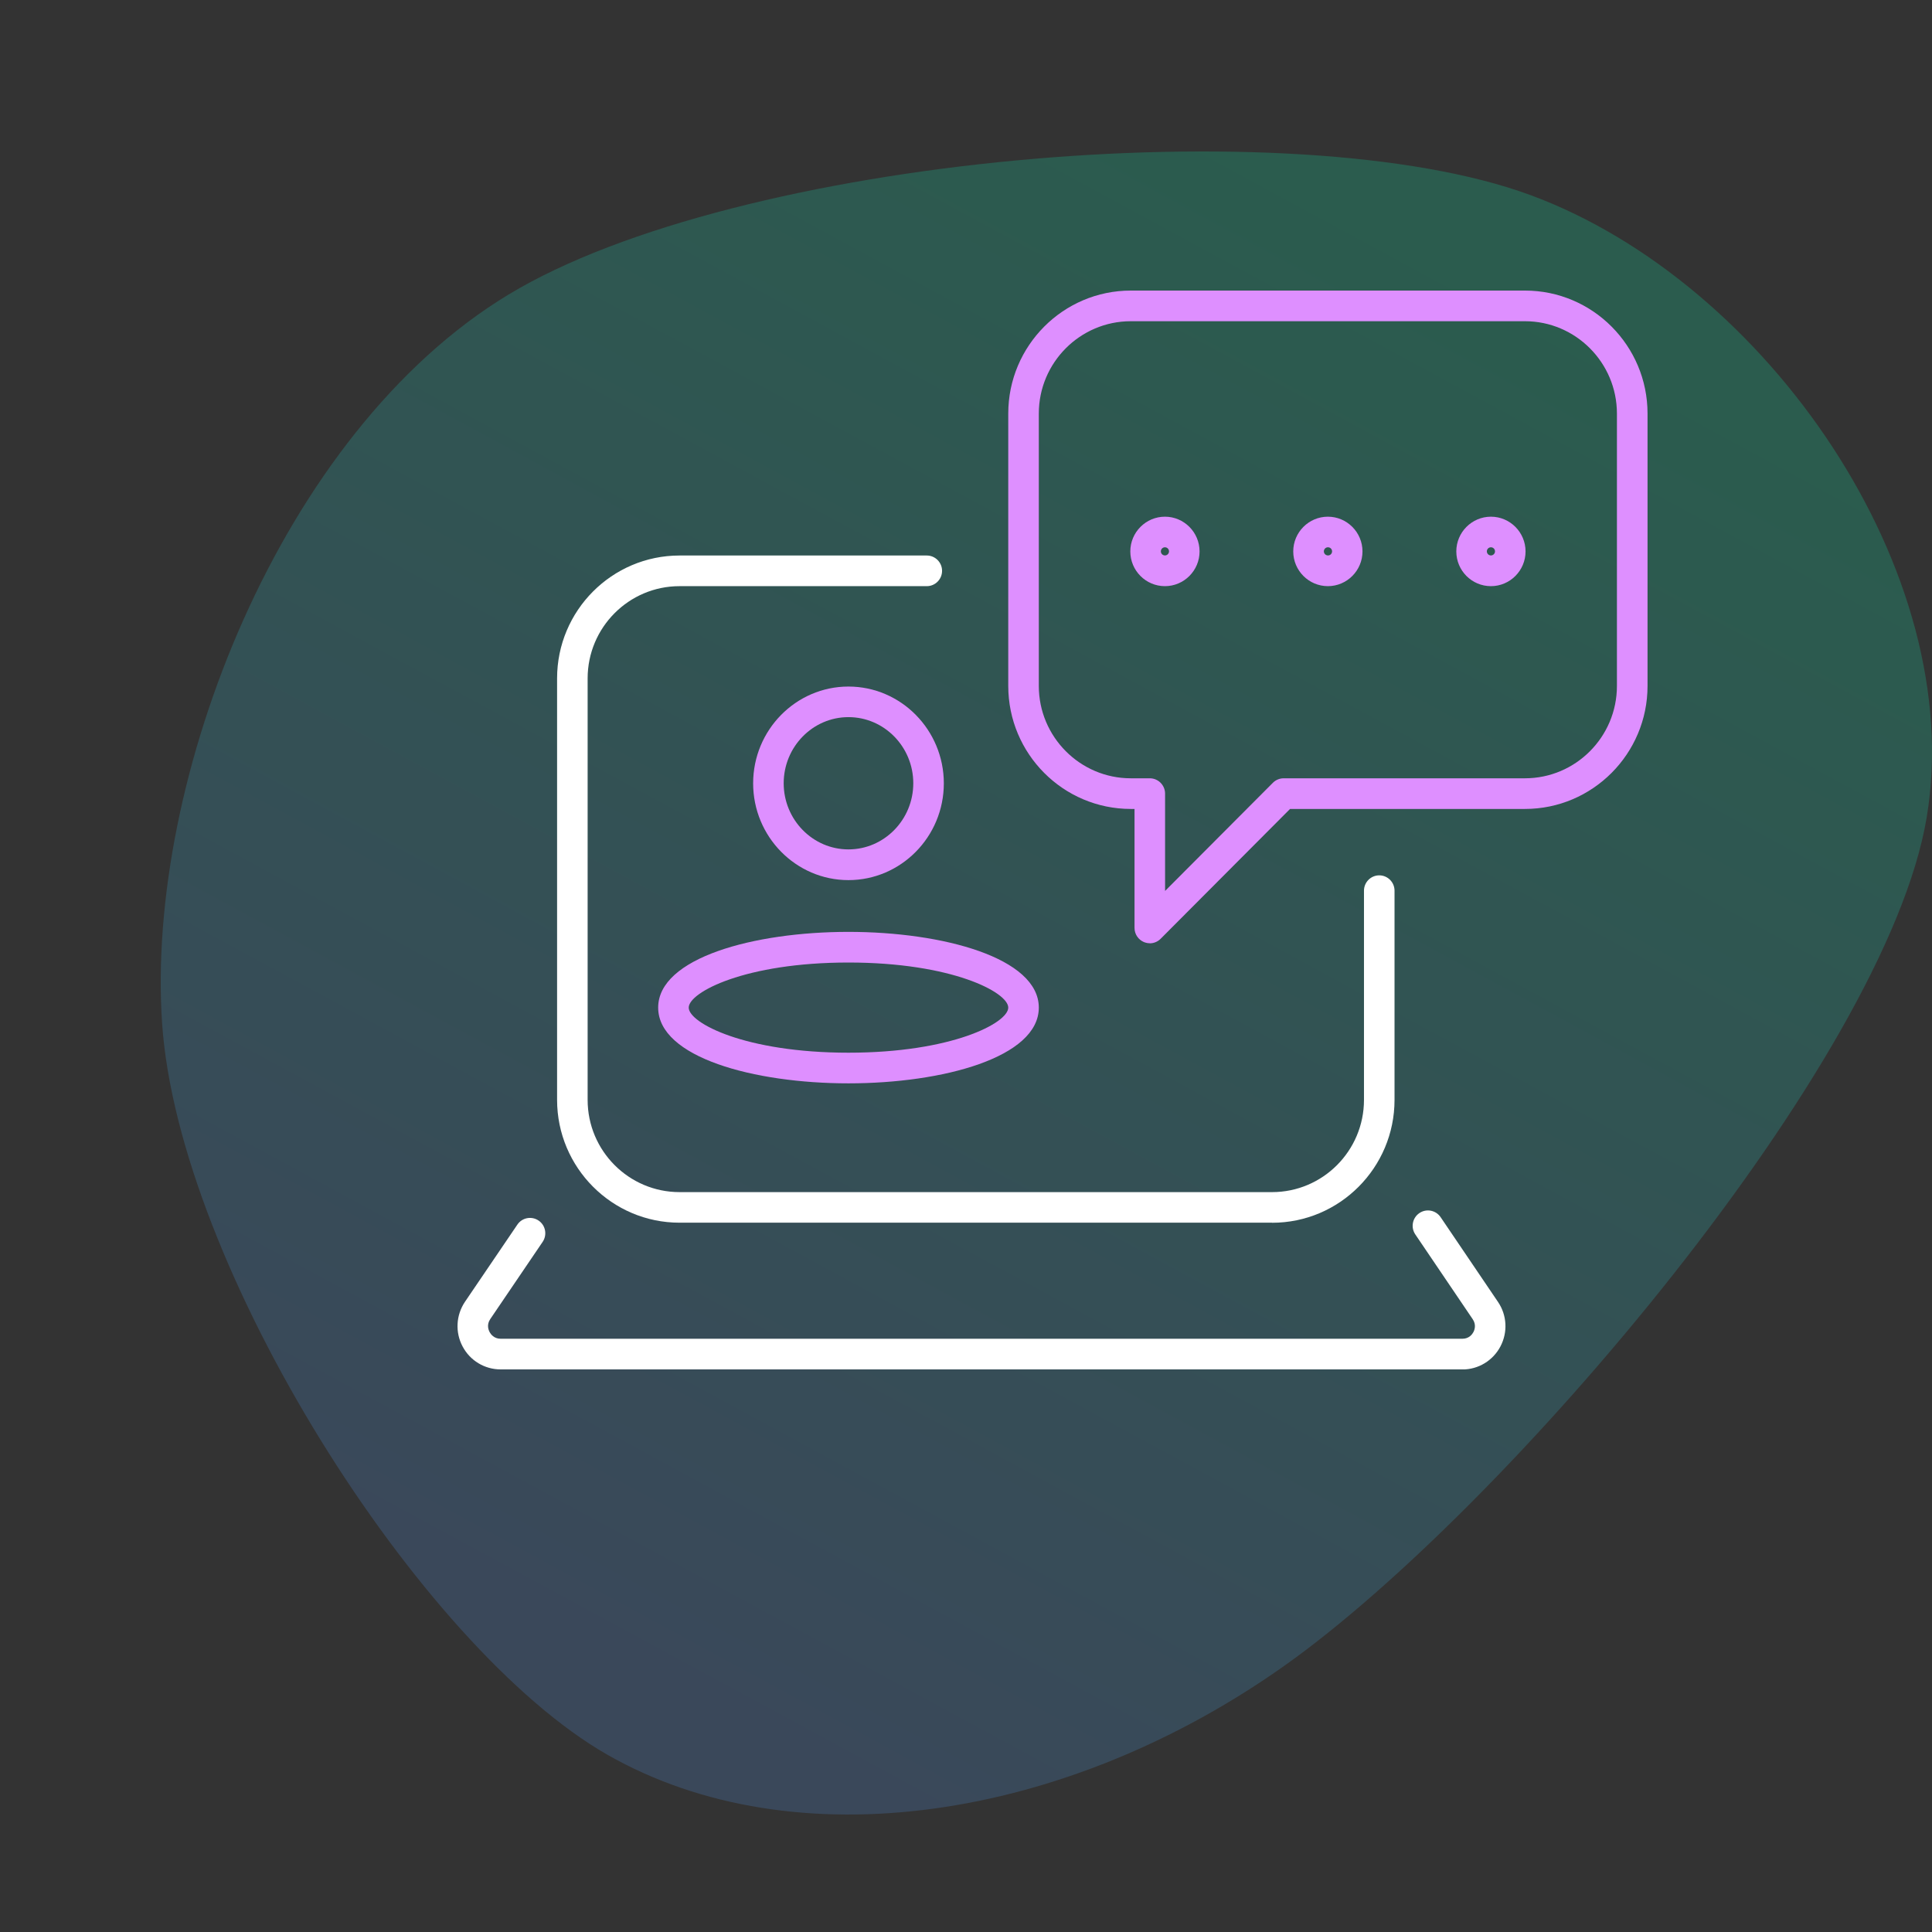
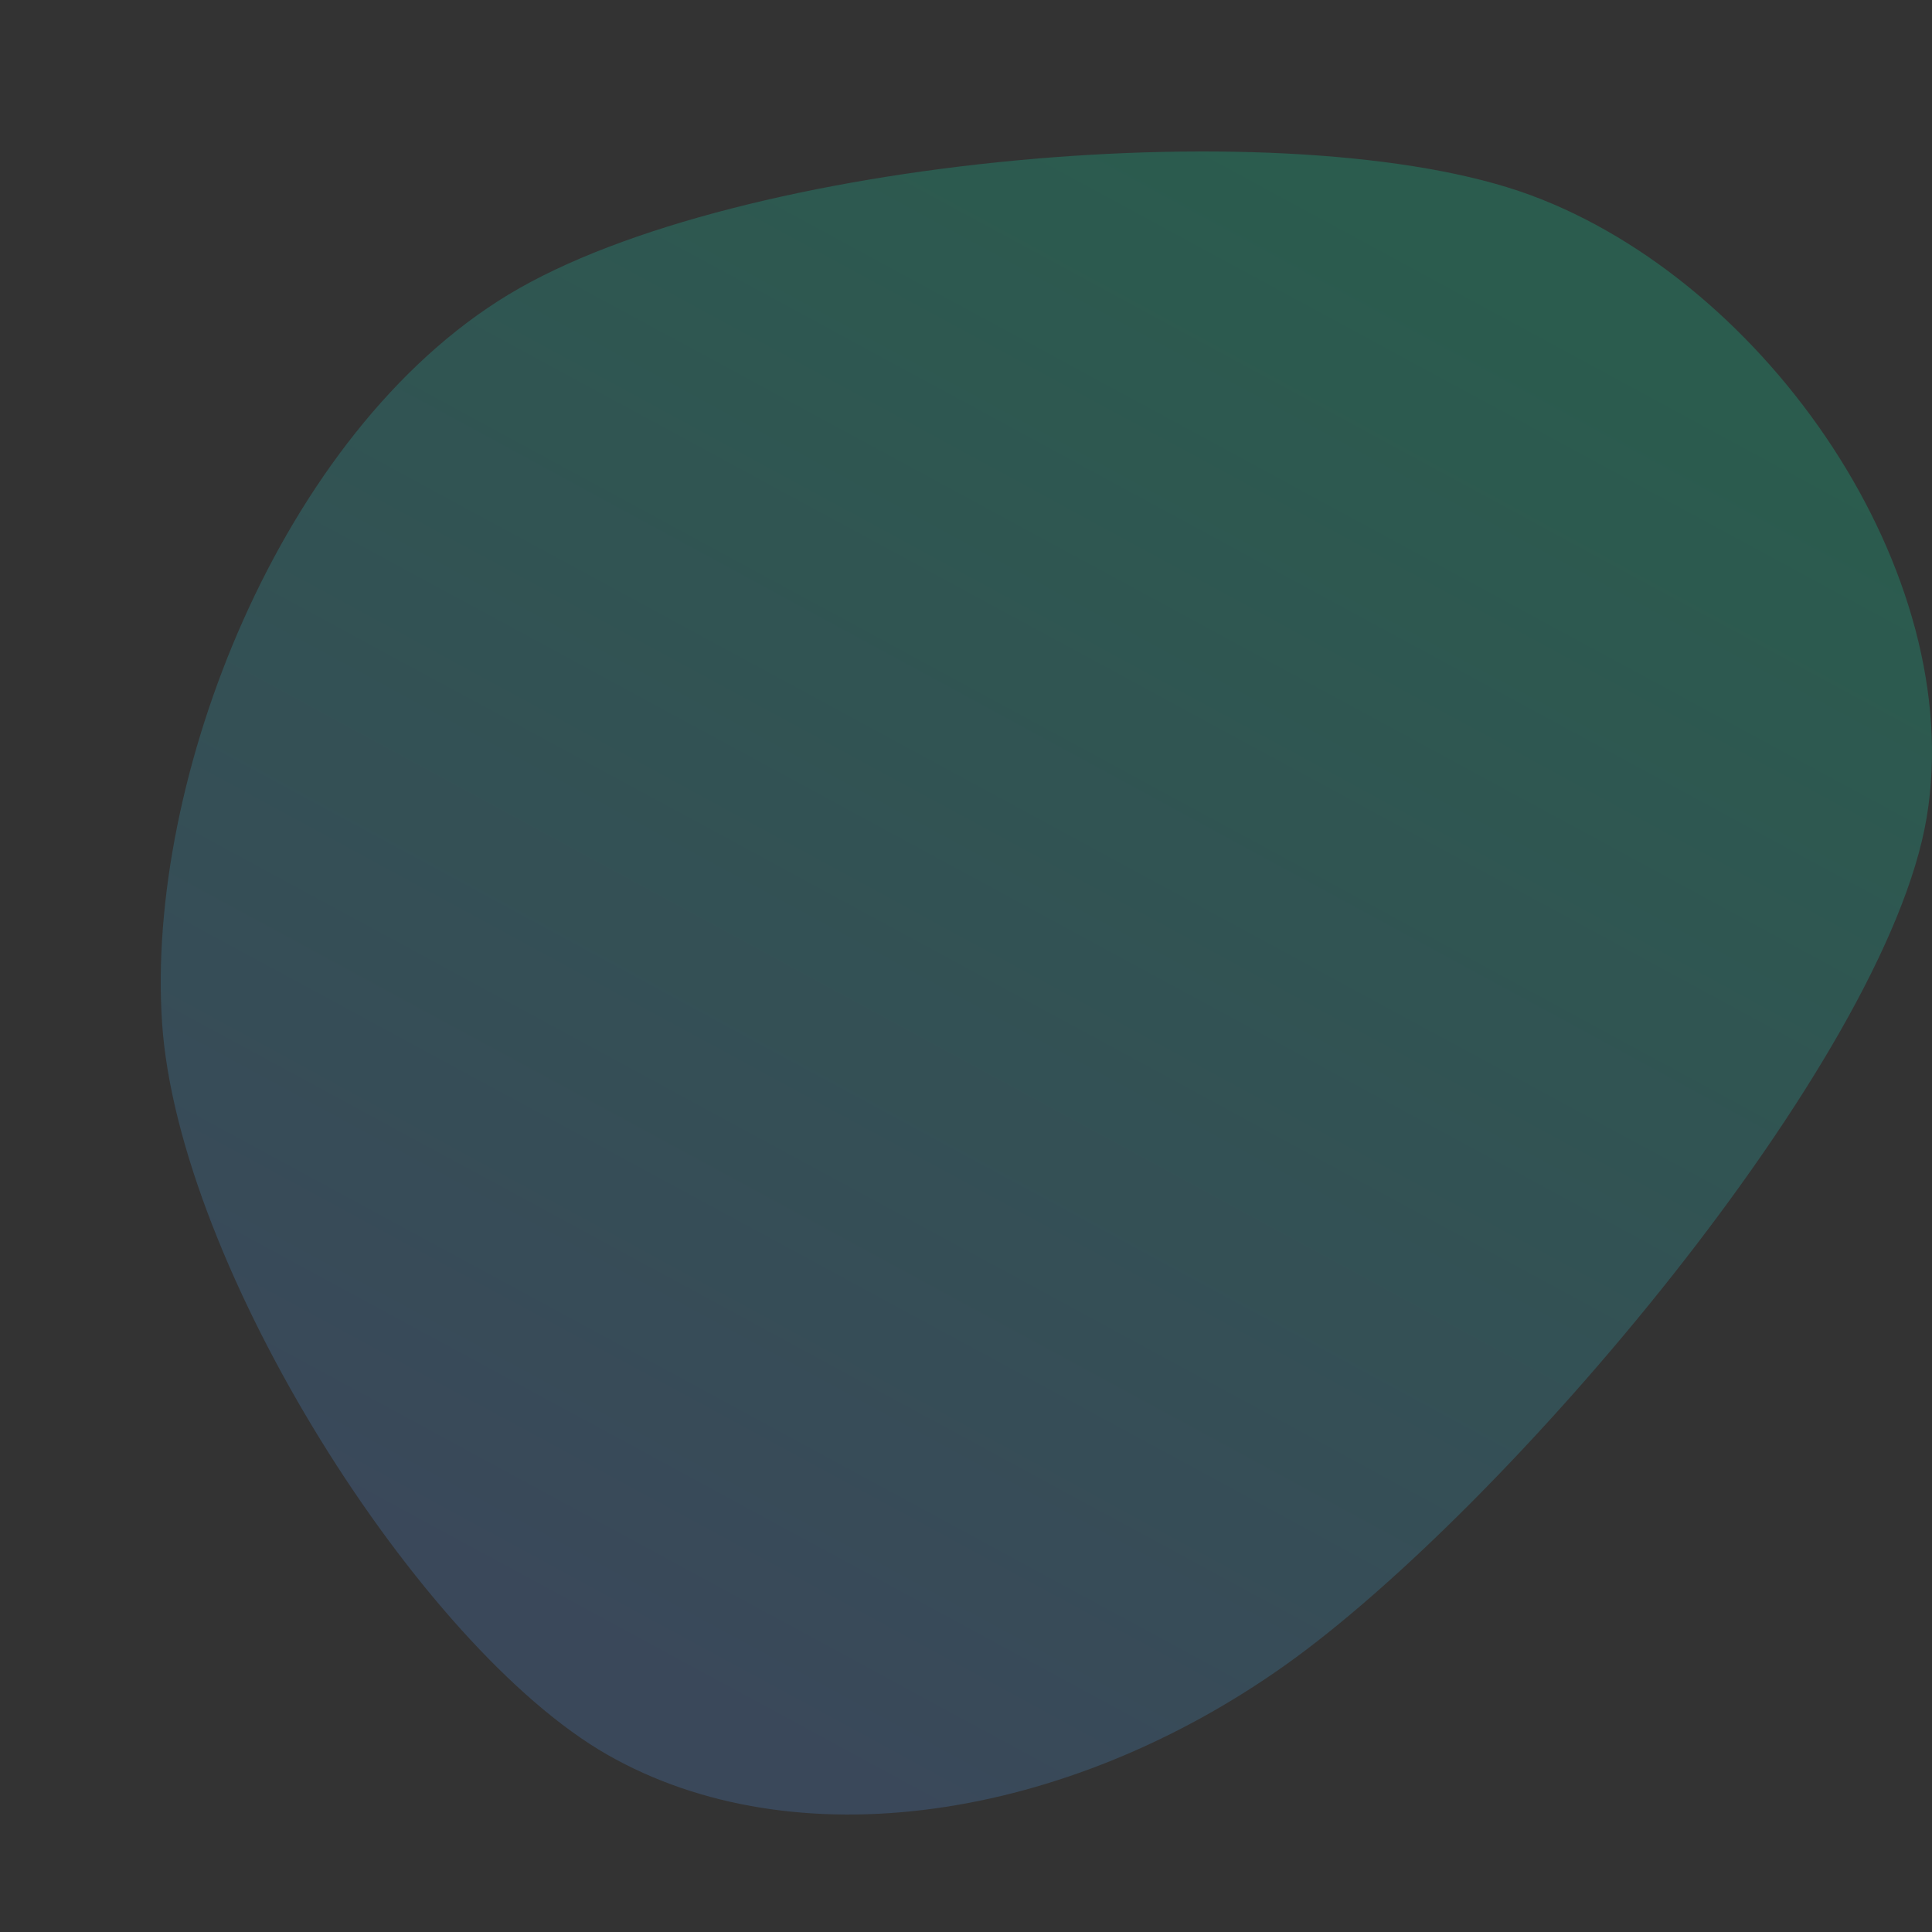
<svg xmlns="http://www.w3.org/2000/svg" width="625" height="625" viewBox="0 0 625 625" fill="none">
  <rect x="0" y="0" width="625" height="625" fill="#333333" stroke="none" />
  <path d="M623.282 264.436C610.068 343.693 486.943 488.116 415.806 538.65C344.67 589.184 257.024 602.244 196.463 567.64C135.902 533.036 57.771 409.747 52.439 331.026C47.107 252.304 90.696 139.965 164.471 95.312C238.246 50.659 418.619 34.92 495.087 63.107C571.556 91.295 636.495 185.179 623.282 264.436C610.068 343.693 486.943 488.116 415.806 538.65L623.282 264.436Z" fill="url(#paint0_linear_141_2108)" fill-opacity="0.2" />
  <g clip-path="url(#clip0_141_2108)">
    <path d="M411.511 395.541H219.835C197.983 395.541 180.217 377.717 180.217 355.794V219.455C180.217 197.532 197.983 179.708 219.835 179.708H299.817C302.54 179.708 304.758 181.933 304.758 184.665C304.758 187.397 302.54 189.622 299.817 189.622H219.835C203.43 189.622 190.099 202.996 190.099 219.455V355.816C190.099 372.274 203.43 385.648 219.835 385.648H411.511C427.916 385.648 441.246 372.274 441.246 355.816V288.131C441.246 285.399 443.464 283.174 446.188 283.174C448.911 283.174 451.129 285.399 451.129 288.131V355.816C451.129 377.739 433.362 395.563 411.511 395.563V395.541Z" fill="white" />
    <path d="M473.09 443H161.945C156.784 443 152.063 440.158 149.647 435.575C147.209 430.992 147.517 425.462 150.394 421.165L167.37 396.158C168.907 393.889 171.981 393.316 174.243 394.858C176.505 396.4 177.076 399.485 175.539 401.754L158.585 426.74C157.355 428.568 158.036 430.265 158.388 430.926C158.739 431.565 159.771 433.085 161.967 433.085H473.09C475.286 433.085 476.318 431.565 476.648 430.926C476.999 430.265 477.658 428.568 476.406 426.74L457.849 399.331C456.312 397.061 456.905 393.977 459.167 392.435C461.429 390.892 464.503 391.487 466.041 393.757L484.598 421.165C487.519 425.462 487.804 430.97 485.388 435.575C482.973 440.158 478.251 443.022 473.09 443.022V443Z" fill="white" />
-     <path d="M274.474 350.462C243.882 350.462 212.917 342.045 212.917 325.961C212.917 309.877 243.882 301.461 274.474 301.461C305.066 301.461 336.053 309.877 336.053 325.961C336.053 342.045 305.088 350.462 274.474 350.462ZM274.474 311.376C241.027 311.376 222.799 321.004 222.799 325.961C222.799 330.919 241.049 340.547 274.474 340.547C307.899 340.547 326.17 330.919 326.17 325.961C326.17 321.004 307.921 311.376 274.474 311.376Z" fill="#DE8FFF" />
-     <path d="M274.474 284.716C257.476 284.716 243.641 270.659 243.641 253.407C243.641 236.156 257.476 222.099 274.474 222.099C291.472 222.099 305.329 236.156 305.329 253.407C305.329 270.659 291.494 284.716 274.474 284.716ZM274.474 231.991C262.922 231.991 253.523 241.598 253.523 253.385C253.523 265.173 262.922 274.779 274.474 274.779C286.026 274.779 295.447 265.173 295.447 253.385C295.447 241.598 286.048 231.991 274.474 231.991Z" fill="#DE8FFF" />
-     <path d="M371.959 305.141C371.322 305.141 370.686 305.008 370.071 304.766C368.226 303.995 367.018 302.188 367.018 300.183V261.692H365.81C343.937 261.692 326.17 243.845 326.17 221.901V133.791C326.17 111.847 343.959 94 365.81 94H493.338C515.212 94 532.978 111.847 532.978 133.791V221.901C532.978 243.845 515.19 261.692 493.338 261.692H417.331L375.451 303.708C374.507 304.656 373.233 305.163 371.959 305.163V305.141ZM365.81 103.915C349.405 103.915 336.053 117.311 336.053 133.791V221.901C336.053 238.359 349.405 251.777 365.81 251.777H371.959C374.682 251.777 376.901 254.002 376.901 256.734V288.219L411.775 253.231C412.697 252.306 413.949 251.777 415.267 251.777H493.316C509.721 251.777 523.074 238.381 523.074 221.901V133.791C523.074 117.333 509.721 103.915 493.316 103.915H365.788H365.81Z" fill="#DE8FFF" />
    <path d="M376.857 189.622C370.664 189.622 365.656 184.577 365.656 178.386C365.656 172.194 370.686 167.149 376.857 167.149C383.028 167.149 388.057 172.194 388.057 178.386C388.057 184.577 383.028 189.622 376.857 189.622ZM376.857 177.042C376.132 177.042 375.539 177.637 375.539 178.364C375.539 179.091 376.132 179.686 376.857 179.686C377.581 179.686 378.174 179.091 378.174 178.364C378.174 177.637 377.581 177.042 376.857 177.042Z" fill="#DE8FFF" />
    <path d="M429.585 189.622C423.392 189.622 418.363 184.577 418.363 178.386C418.363 172.194 423.392 167.149 429.563 167.149C435.734 167.149 440.763 172.194 440.763 178.386C440.763 184.577 435.734 189.622 429.563 189.622H429.585ZM429.585 177.042C428.86 177.042 428.267 177.637 428.267 178.364C428.267 179.091 428.86 179.686 429.607 179.686C430.354 179.686 430.925 179.091 430.925 178.364C430.925 177.637 430.332 177.042 429.607 177.042H429.585Z" fill="#DE8FFF" />
    <path d="M482.314 189.622C476.121 189.622 471.114 184.577 471.114 178.386C471.114 172.194 476.143 167.149 482.314 167.149C488.485 167.149 493.514 172.194 493.514 178.386C493.514 184.577 488.485 189.622 482.314 189.622ZM482.314 177.042C481.589 177.042 480.996 177.637 480.996 178.364C480.996 179.091 481.589 179.686 482.314 179.686C483.039 179.686 483.632 179.091 483.632 178.364C483.632 177.637 483.039 177.042 482.314 177.042Z" fill="#DE8FFF" />
  </g>
  <defs>
    <linearGradient id="paint0_linear_141_2108" x1="481.75" y1="85.039" x2="221.475" y2="565.177" gradientUnits="userSpaceOnUse">
      <stop stop-color="#08FFB8" />
      <stop offset="1" stop-color="#5799F7" />
    </linearGradient>
    <clipPath id="clip0_141_2108">
-       <rect width="385" height="349" fill="white" transform="translate(148 94)" />
-     </clipPath>
+       </clipPath>
  </defs>
</svg>